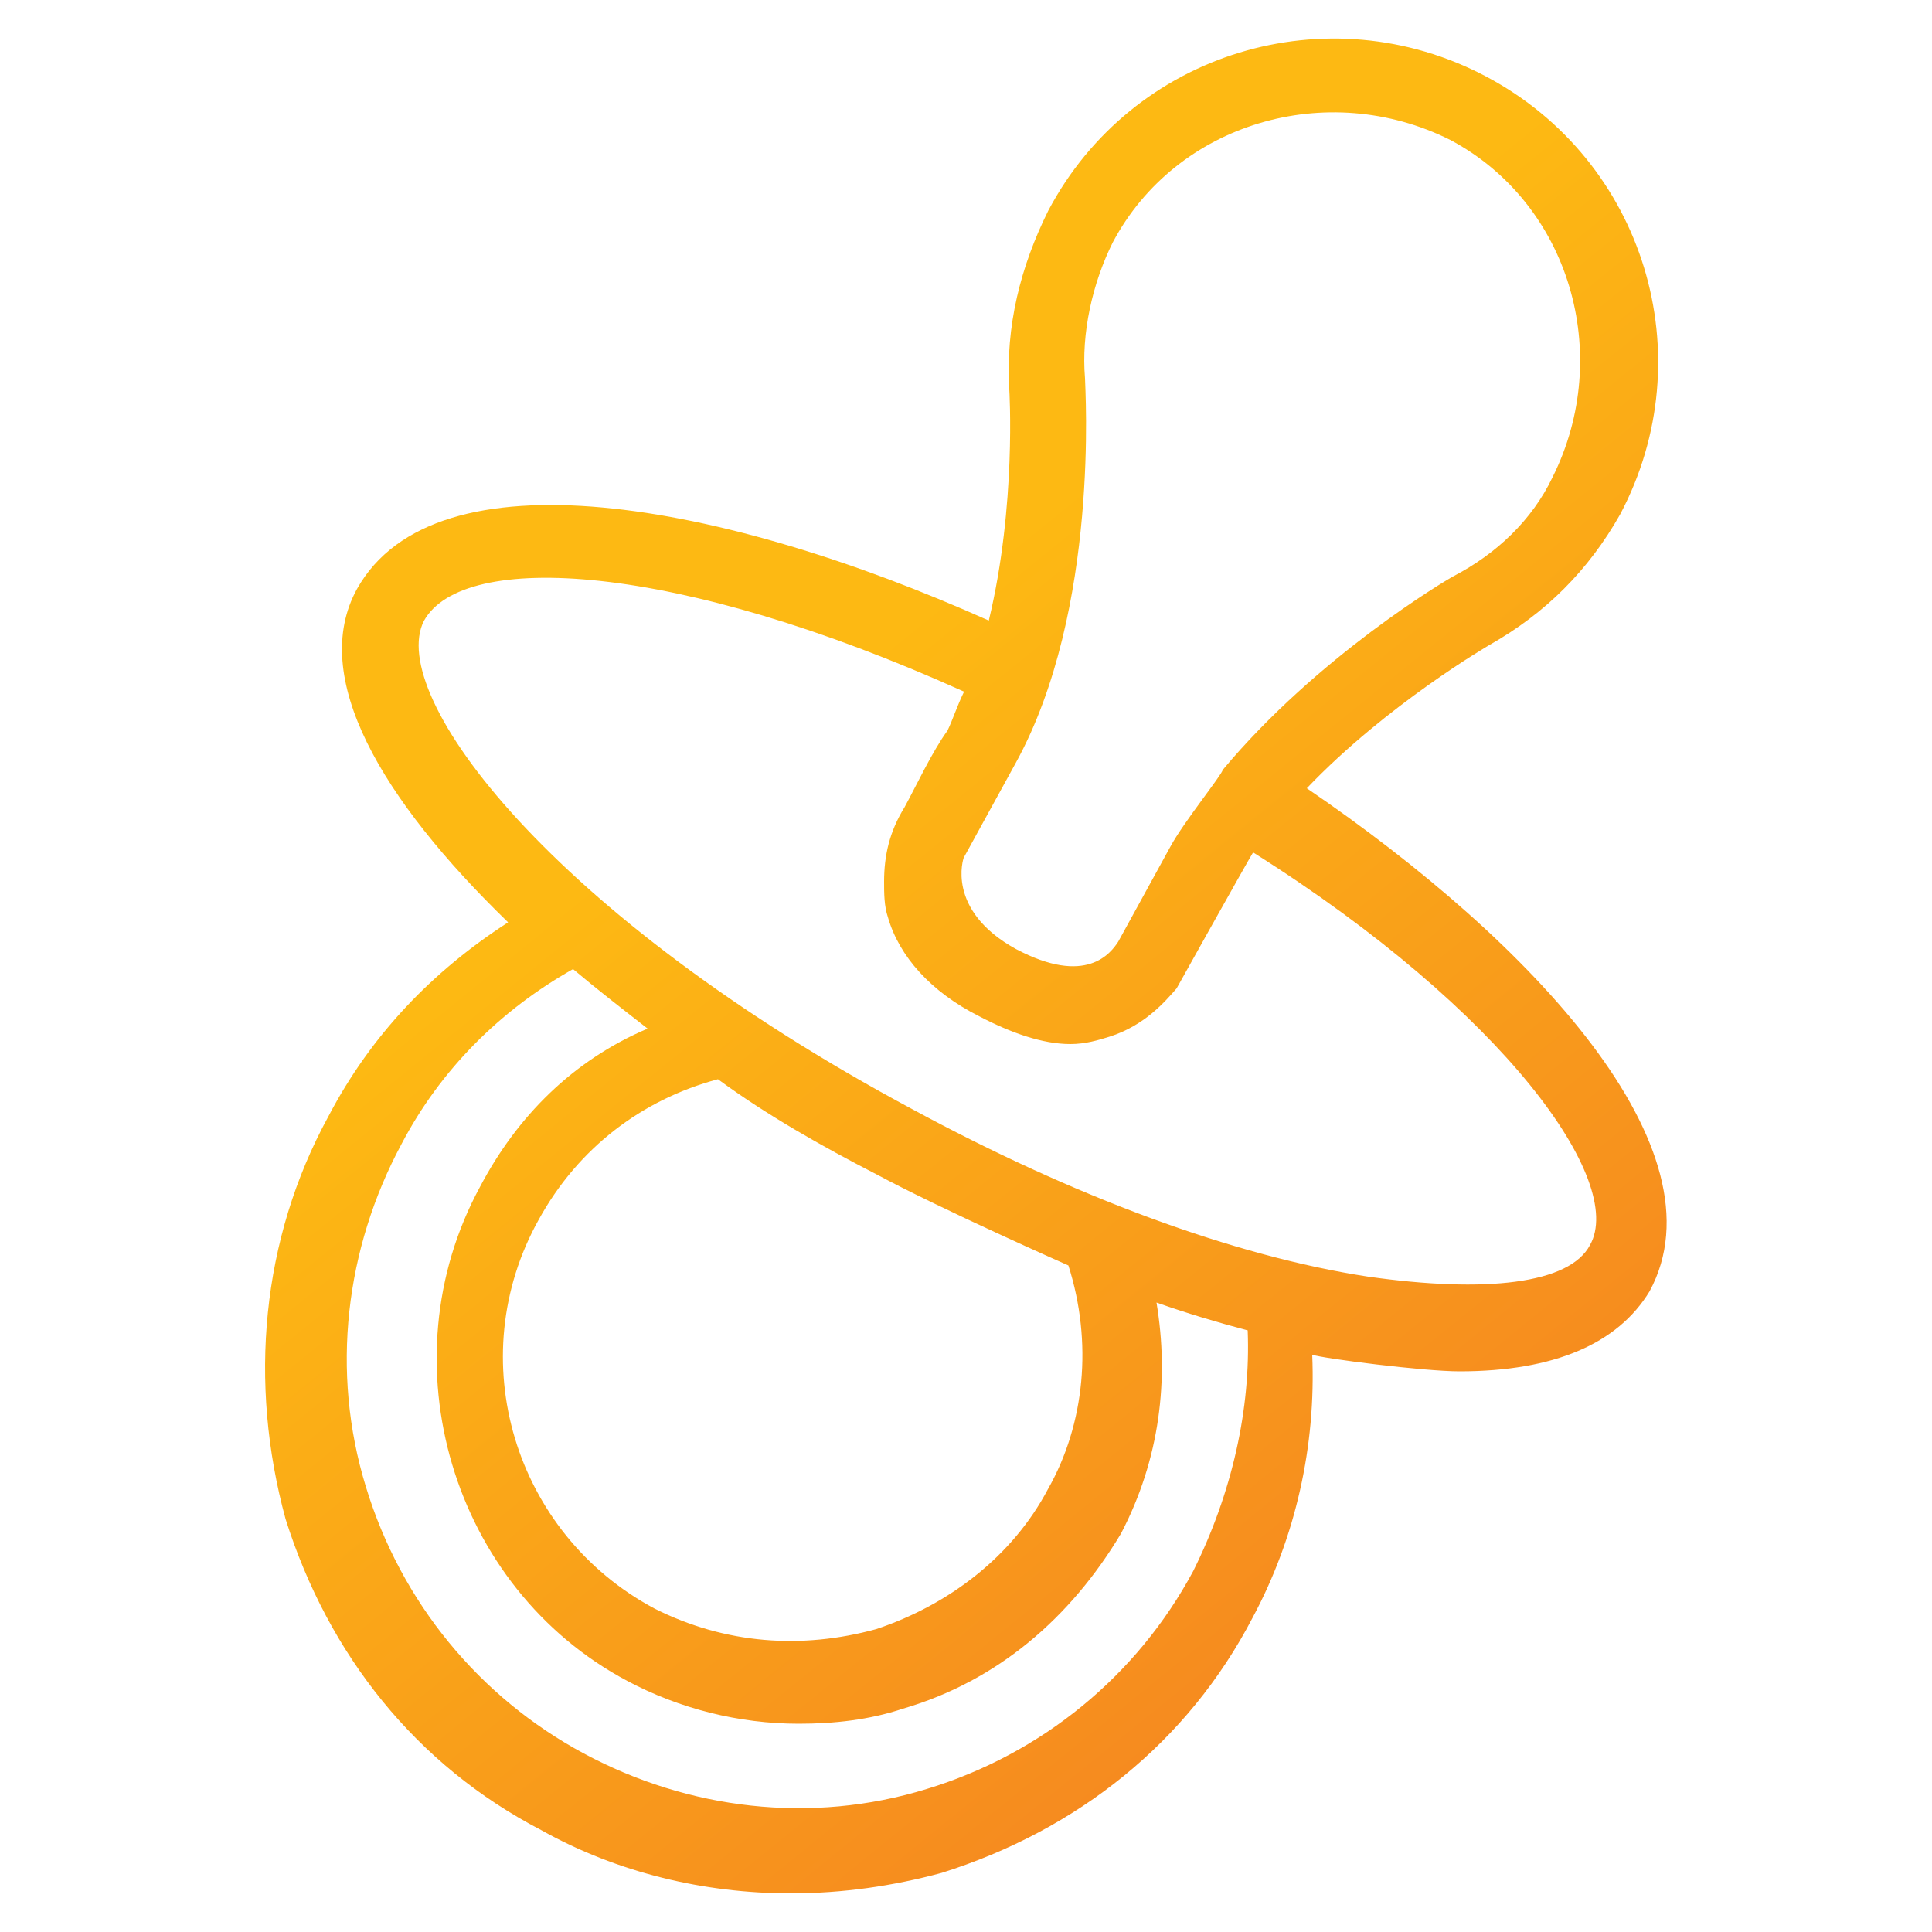
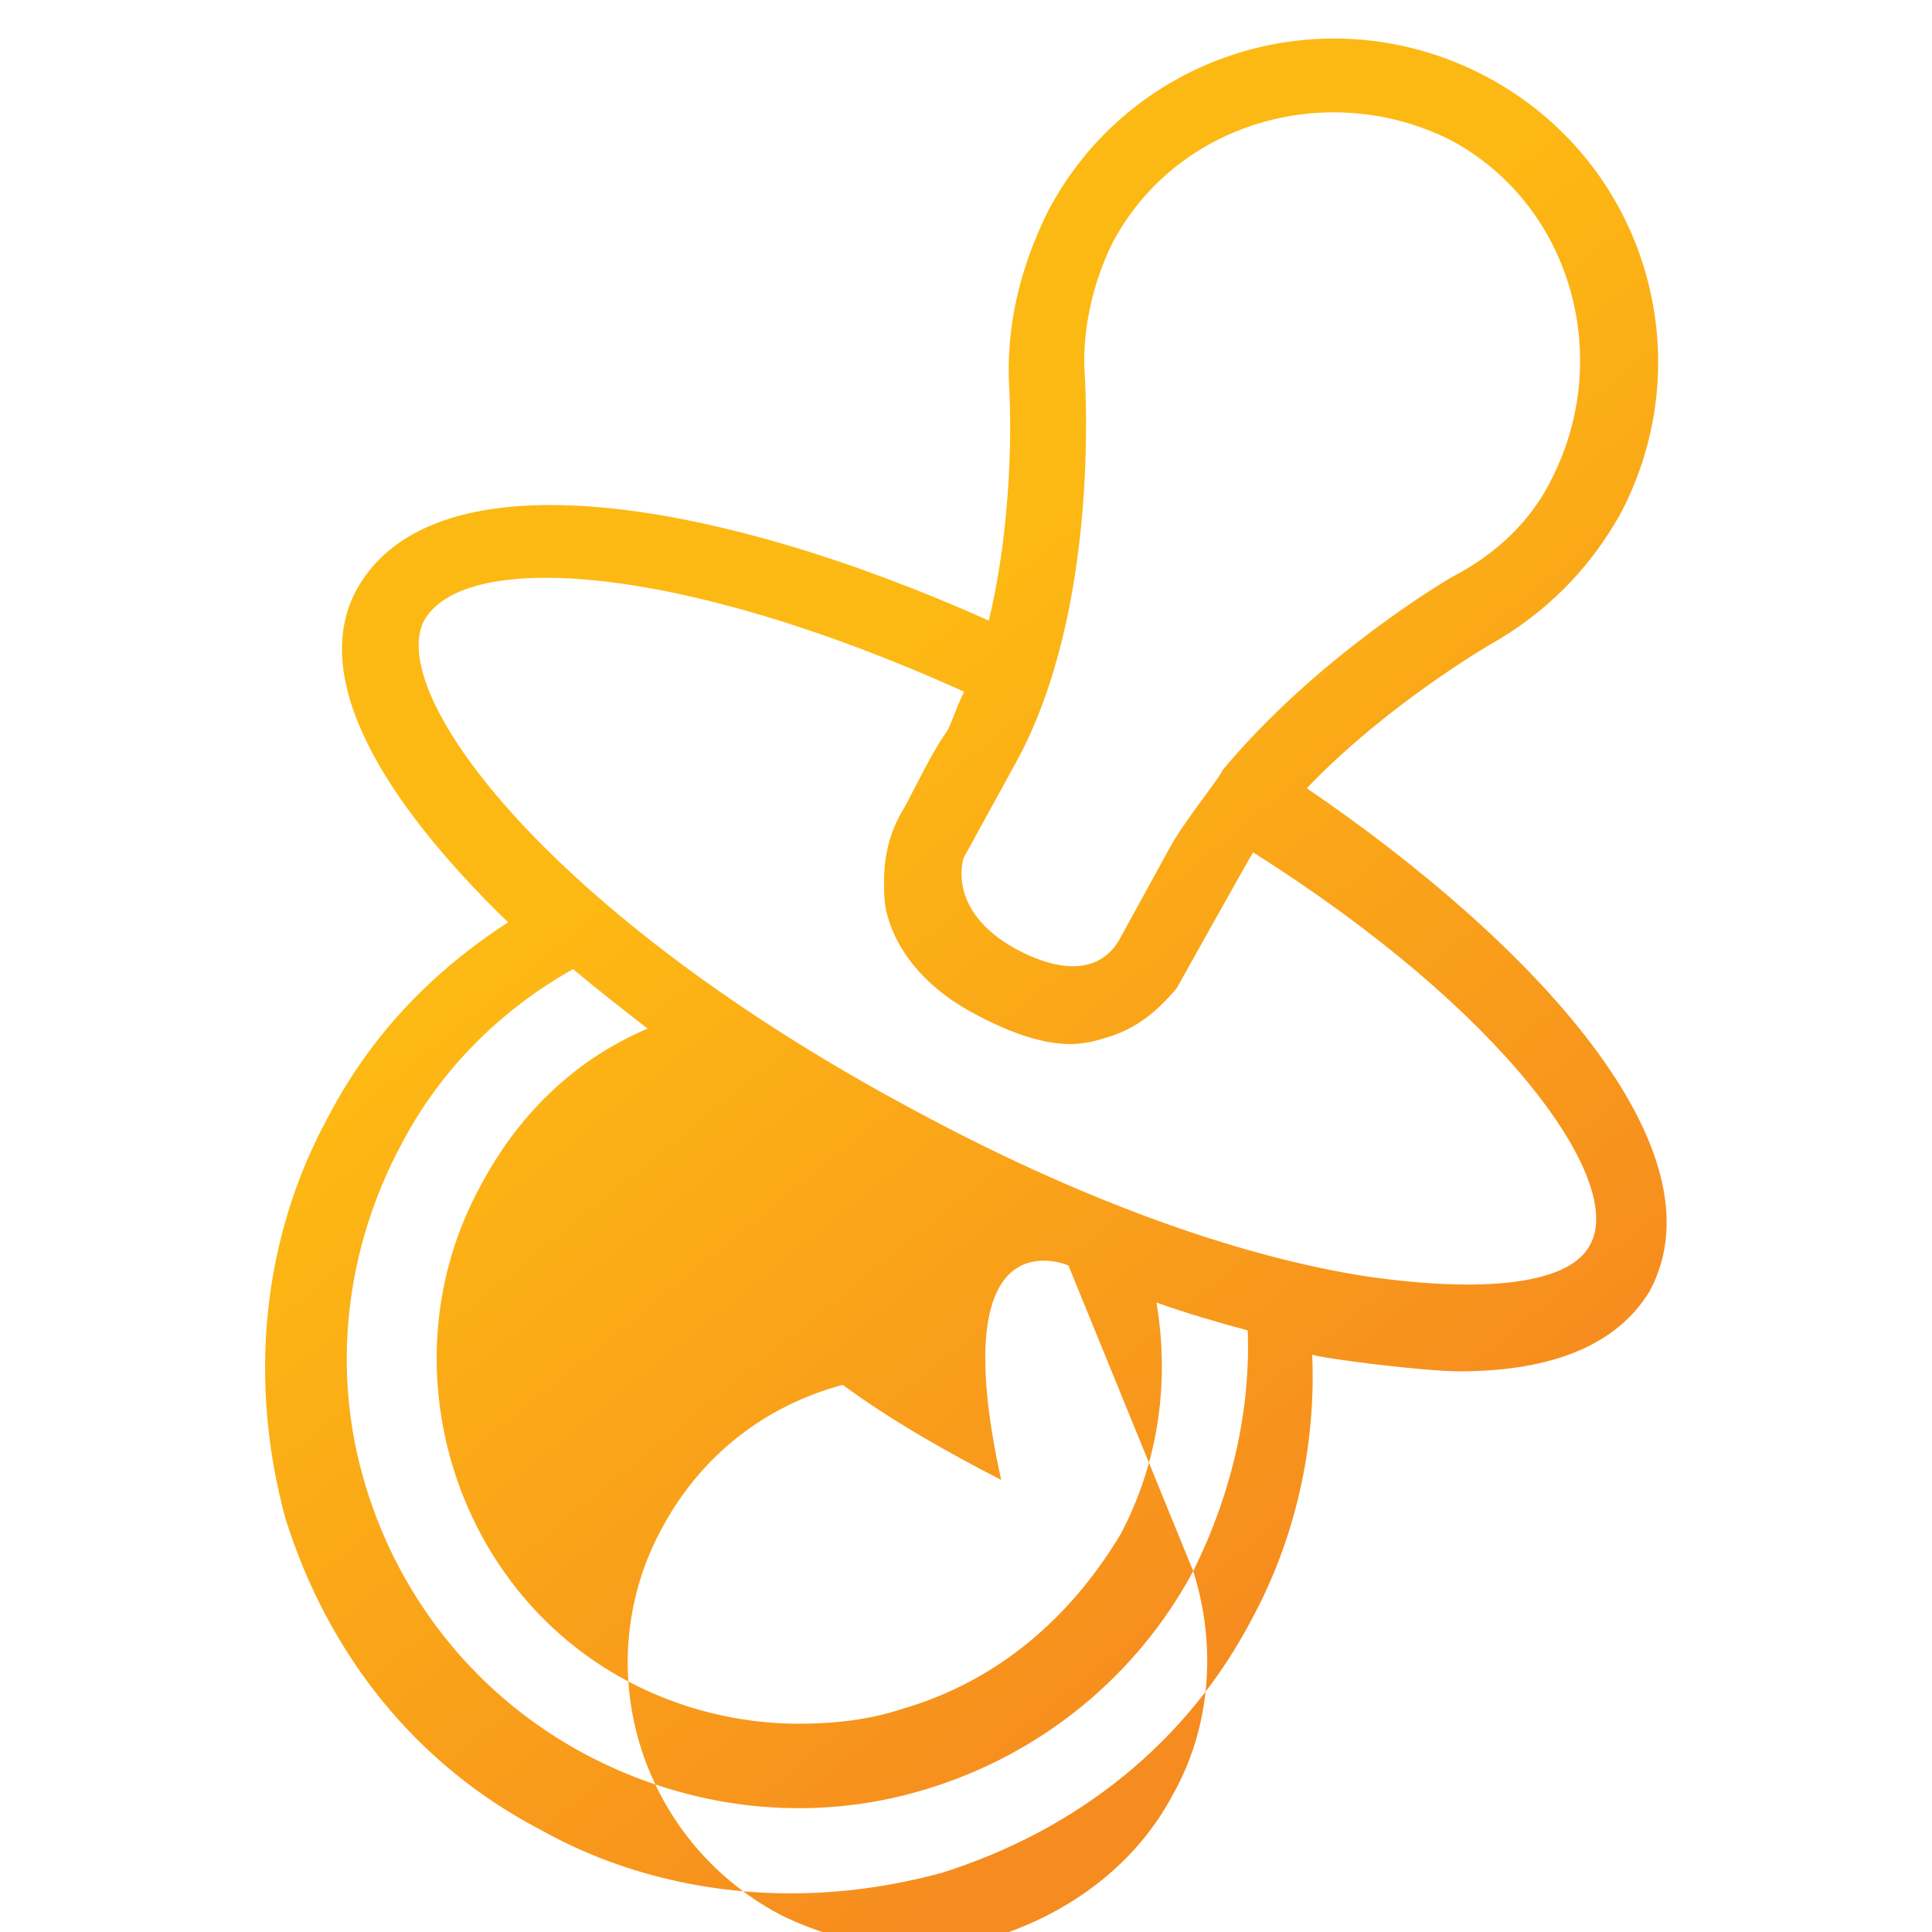
<svg xmlns="http://www.w3.org/2000/svg" version="1.1" id="Layer_1" x="0px" y="0px" viewBox="0 0 500 500" style="enable-background:new 0 0 500 500;" xml:space="preserve">
  <style type="text/css">
	.st0{fill:url(#SVGID_1_);}
</style>
  <g>
    <linearGradient id="SVGID_1_" gradientUnits="userSpaceOnUse" x1="207.882" y1="319.152" x2="376.551" y2="111.007" gradientTransform="matrix(1 0 0 -1 0 502)">
      <stop offset="0" style="stop-color:#FDB913" />
      <stop offset="1" style="stop-color:#F68B1F" />
    </linearGradient>
-     <path class="st0" d="M338.2,204c20.7-21.7,47.3-37.1,47.3-37.1c14.5-8.2,25.6-19.3,33.8-33.8c21.7-41,6.3-91.6-34.7-113.3   s-91.6-6.3-113.3,34.7c-7.2,14.5-11.1,29.9-10.1,46.3c0,0,1.9,29.9-5.3,59.8c-69-30.9-143.2-44.4-163.5-8.2   c-12.5,22.7,6.3,54.5,39.1,86.3C112,251.3,96.1,267.7,85,288.9c-17.4,31.8-20.7,69-11.1,104.2c11.1,35.2,33.8,63.7,66.1,80.5   c19.8,11.1,42.4,16.4,64.6,16.4c13.5,0,26.5-1.9,39.1-5.3c35.2-11.1,63.7-33.8,80.5-66.1c11.1-20.7,16.4-44.4,15.4-68   c2.9,1,28.9,4.3,38.1,4.3c24.6,0,41-7.2,49.2-20.7C446.7,297.6,397,244.1,338.2,204L338.2,204z M280.8,97.9   c-1-11.6,1.9-24.6,7.2-35.2c16.4-30.9,55.5-42.4,87.3-26.5c30.9,16.4,42.4,55.5,26.5,87.3c-5.3,11.1-14.5,19.8-25.6,25.6   c-1.9,1-35.2,20.7-59.8,50.2c0,1-10.1,13.5-13.5,19.8l-13.5,24.6c-1.9,2.9-8.2,11.6-26.5,1.9c-18.3-10.1-13.5-23.6-13.5-23.6   l13.5-24.6C284.7,157.7,280.8,100.4,280.8,97.9L280.8,97.9z M308.8,406.6c-14.5,27-39.1,47.3-69,56.4c-29.9,9.2-61.7,5.3-88.7-9.2   s-47.3-39.1-56.4-69c-9.2-29.9-5.3-61.7,9.2-88.7c10.1-19.3,25.6-34.7,44.4-45.3c6.3,5.3,12.5,10.1,19.3,15.4   c-19.3,8.2-33.8,22.7-43.4,41c-24.6,45.3-7.2,103.7,38.1,127.8c13.5,7.2,28.9,11.1,44.4,11.1c9.2,0,18.3-1,27-3.9   c24.6-7.2,43.4-23.6,56.4-45.3c10.1-19.3,12.5-40,9.2-59.8c8.2,2.9,16.4,5.3,23.6,7.2C323.7,364.6,318.9,386.3,308.8,406.6   L308.8,406.6z M276.5,327.5c6.3,19.8,4.3,41-5.3,57.9c-9.2,17.4-25.6,29.9-44.4,36.2c-19.3,5.3-39.1,3.9-57.4-5.3   c-36.2-19.3-50.2-64.6-29.9-100.8c10.1-18.3,26.5-30.9,46.3-36.2c12.5,9.2,27,17.4,41,24.6C243.7,313,276.5,327.5,276.5,327.5   L276.5,327.5z M411.5,322.2c-5.3,10.1-27,12.5-57.4,8.2c-34.7-5.3-76.2-20.7-118.1-43.4c-93.6-50.2-136-107.1-126.3-126.3   c10.1-18.3,65.1-15.4,139.8,18.3c-1.9,3.9-2.9,7.2-4.3,10.1c-3.9,5.3-8.2,14.5-11.1,19.8c-3.9,6.3-5.3,12.5-5.3,19.3   c0,2.9,0,6.3,1,9.2c2.9,10.1,11.1,19.3,23.6,25.6c8.2,4.3,16.4,7.2,23.6,7.2c3.9,0,7.2-1,10.1-1.9c9.2-2.9,14.5-9.2,17.4-12.5   c0,0,18.3-32.8,19.8-35.2C389.8,261.9,420.7,305.8,411.5,322.2L411.5,322.2z" />
+     <path class="st0" d="M338.2,204c20.7-21.7,47.3-37.1,47.3-37.1c14.5-8.2,25.6-19.3,33.8-33.8c21.7-41,6.3-91.6-34.7-113.3   s-91.6-6.3-113.3,34.7c-7.2,14.5-11.1,29.9-10.1,46.3c0,0,1.9,29.9-5.3,59.8c-69-30.9-143.2-44.4-163.5-8.2   c-12.5,22.7,6.3,54.5,39.1,86.3C112,251.3,96.1,267.7,85,288.9c-17.4,31.8-20.7,69-11.1,104.2c11.1,35.2,33.8,63.7,66.1,80.5   c19.8,11.1,42.4,16.4,64.6,16.4c13.5,0,26.5-1.9,39.1-5.3c35.2-11.1,63.7-33.8,80.5-66.1c11.1-20.7,16.4-44.4,15.4-68   c2.9,1,28.9,4.3,38.1,4.3c24.6,0,41-7.2,49.2-20.7C446.7,297.6,397,244.1,338.2,204L338.2,204z M280.8,97.9   c-1-11.6,1.9-24.6,7.2-35.2c16.4-30.9,55.5-42.4,87.3-26.5c30.9,16.4,42.4,55.5,26.5,87.3c-5.3,11.1-14.5,19.8-25.6,25.6   c-1.9,1-35.2,20.7-59.8,50.2c0,1-10.1,13.5-13.5,19.8l-13.5,24.6c-1.9,2.9-8.2,11.6-26.5,1.9c-18.3-10.1-13.5-23.6-13.5-23.6   l13.5-24.6C284.7,157.7,280.8,100.4,280.8,97.9L280.8,97.9z M308.8,406.6c-14.5,27-39.1,47.3-69,56.4c-29.9,9.2-61.7,5.3-88.7-9.2   s-47.3-39.1-56.4-69c-9.2-29.9-5.3-61.7,9.2-88.7c10.1-19.3,25.6-34.7,44.4-45.3c6.3,5.3,12.5,10.1,19.3,15.4   c-19.3,8.2-33.8,22.7-43.4,41c-24.6,45.3-7.2,103.7,38.1,127.8c13.5,7.2,28.9,11.1,44.4,11.1c9.2,0,18.3-1,27-3.9   c24.6-7.2,43.4-23.6,56.4-45.3c10.1-19.3,12.5-40,9.2-59.8c8.2,2.9,16.4,5.3,23.6,7.2C323.7,364.6,318.9,386.3,308.8,406.6   L308.8,406.6z c6.3,19.8,4.3,41-5.3,57.9c-9.2,17.4-25.6,29.9-44.4,36.2c-19.3,5.3-39.1,3.9-57.4-5.3   c-36.2-19.3-50.2-64.6-29.9-100.8c10.1-18.3,26.5-30.9,46.3-36.2c12.5,9.2,27,17.4,41,24.6C243.7,313,276.5,327.5,276.5,327.5   L276.5,327.5z M411.5,322.2c-5.3,10.1-27,12.5-57.4,8.2c-34.7-5.3-76.2-20.7-118.1-43.4c-93.6-50.2-136-107.1-126.3-126.3   c10.1-18.3,65.1-15.4,139.8,18.3c-1.9,3.9-2.9,7.2-4.3,10.1c-3.9,5.3-8.2,14.5-11.1,19.8c-3.9,6.3-5.3,12.5-5.3,19.3   c0,2.9,0,6.3,1,9.2c2.9,10.1,11.1,19.3,23.6,25.6c8.2,4.3,16.4,7.2,23.6,7.2c3.9,0,7.2-1,10.1-1.9c9.2-2.9,14.5-9.2,17.4-12.5   c0,0,18.3-32.8,19.8-35.2C389.8,261.9,420.7,305.8,411.5,322.2L411.5,322.2z" />
  </g>
</svg>